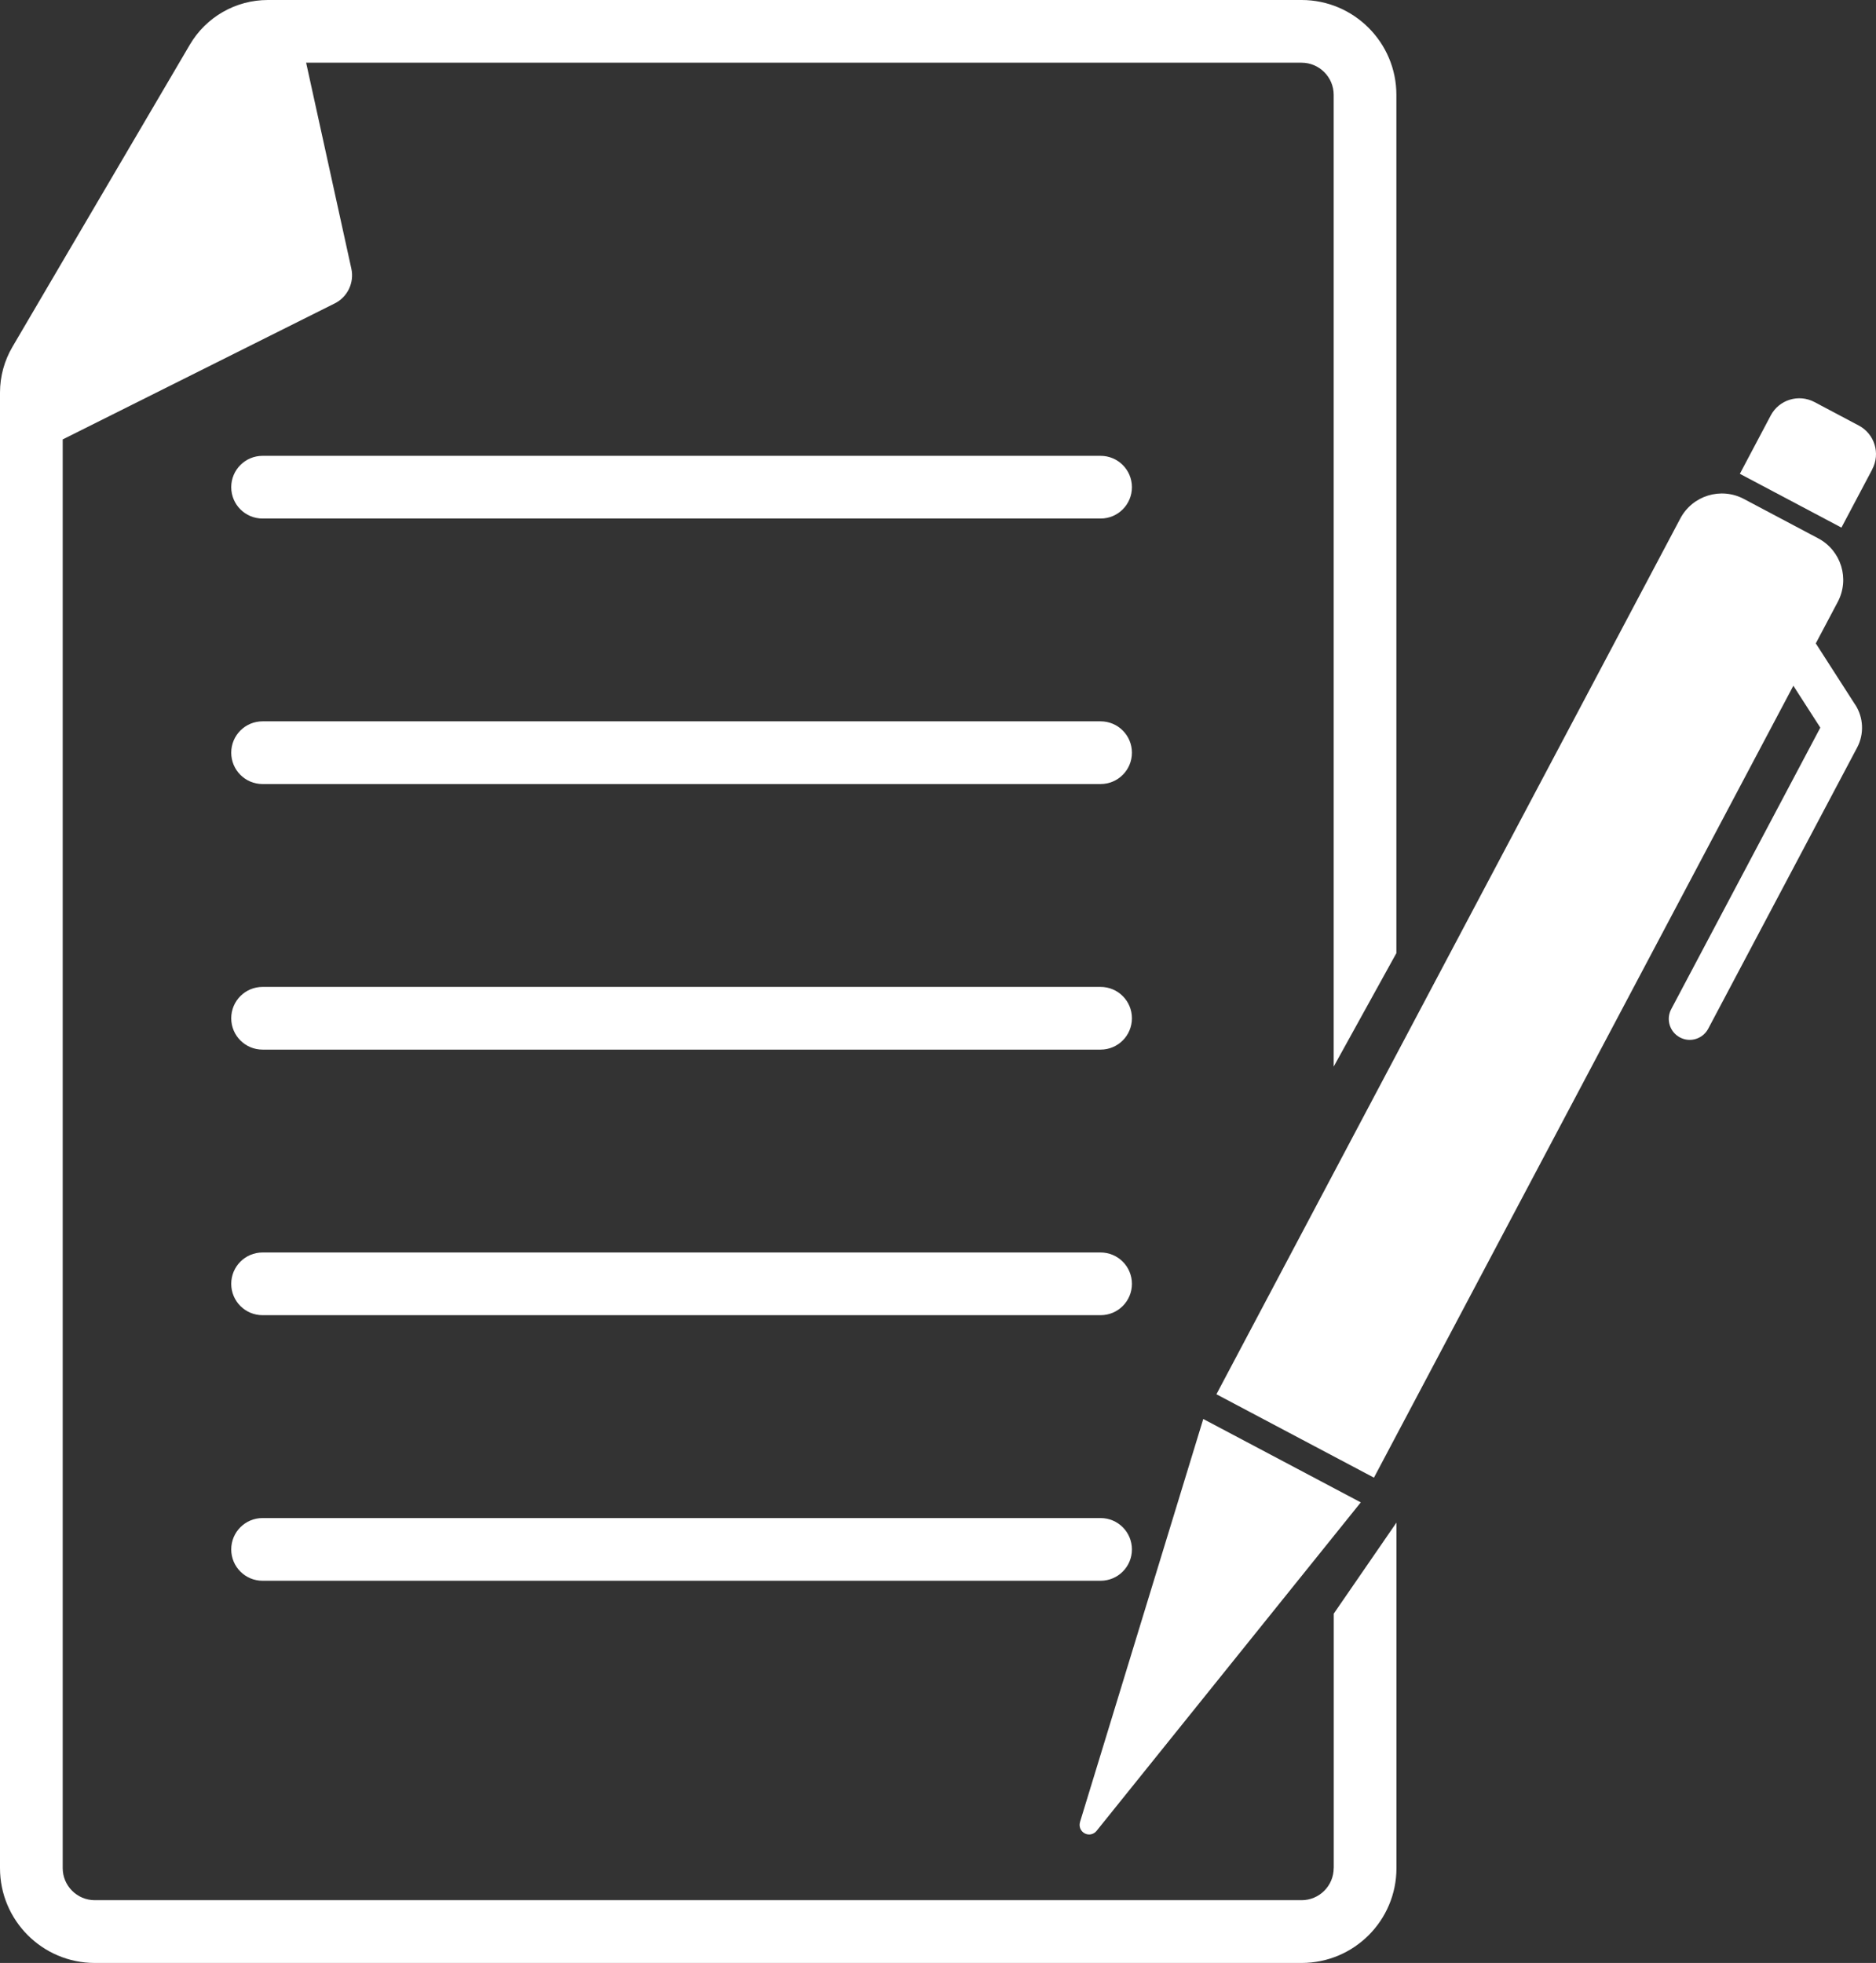
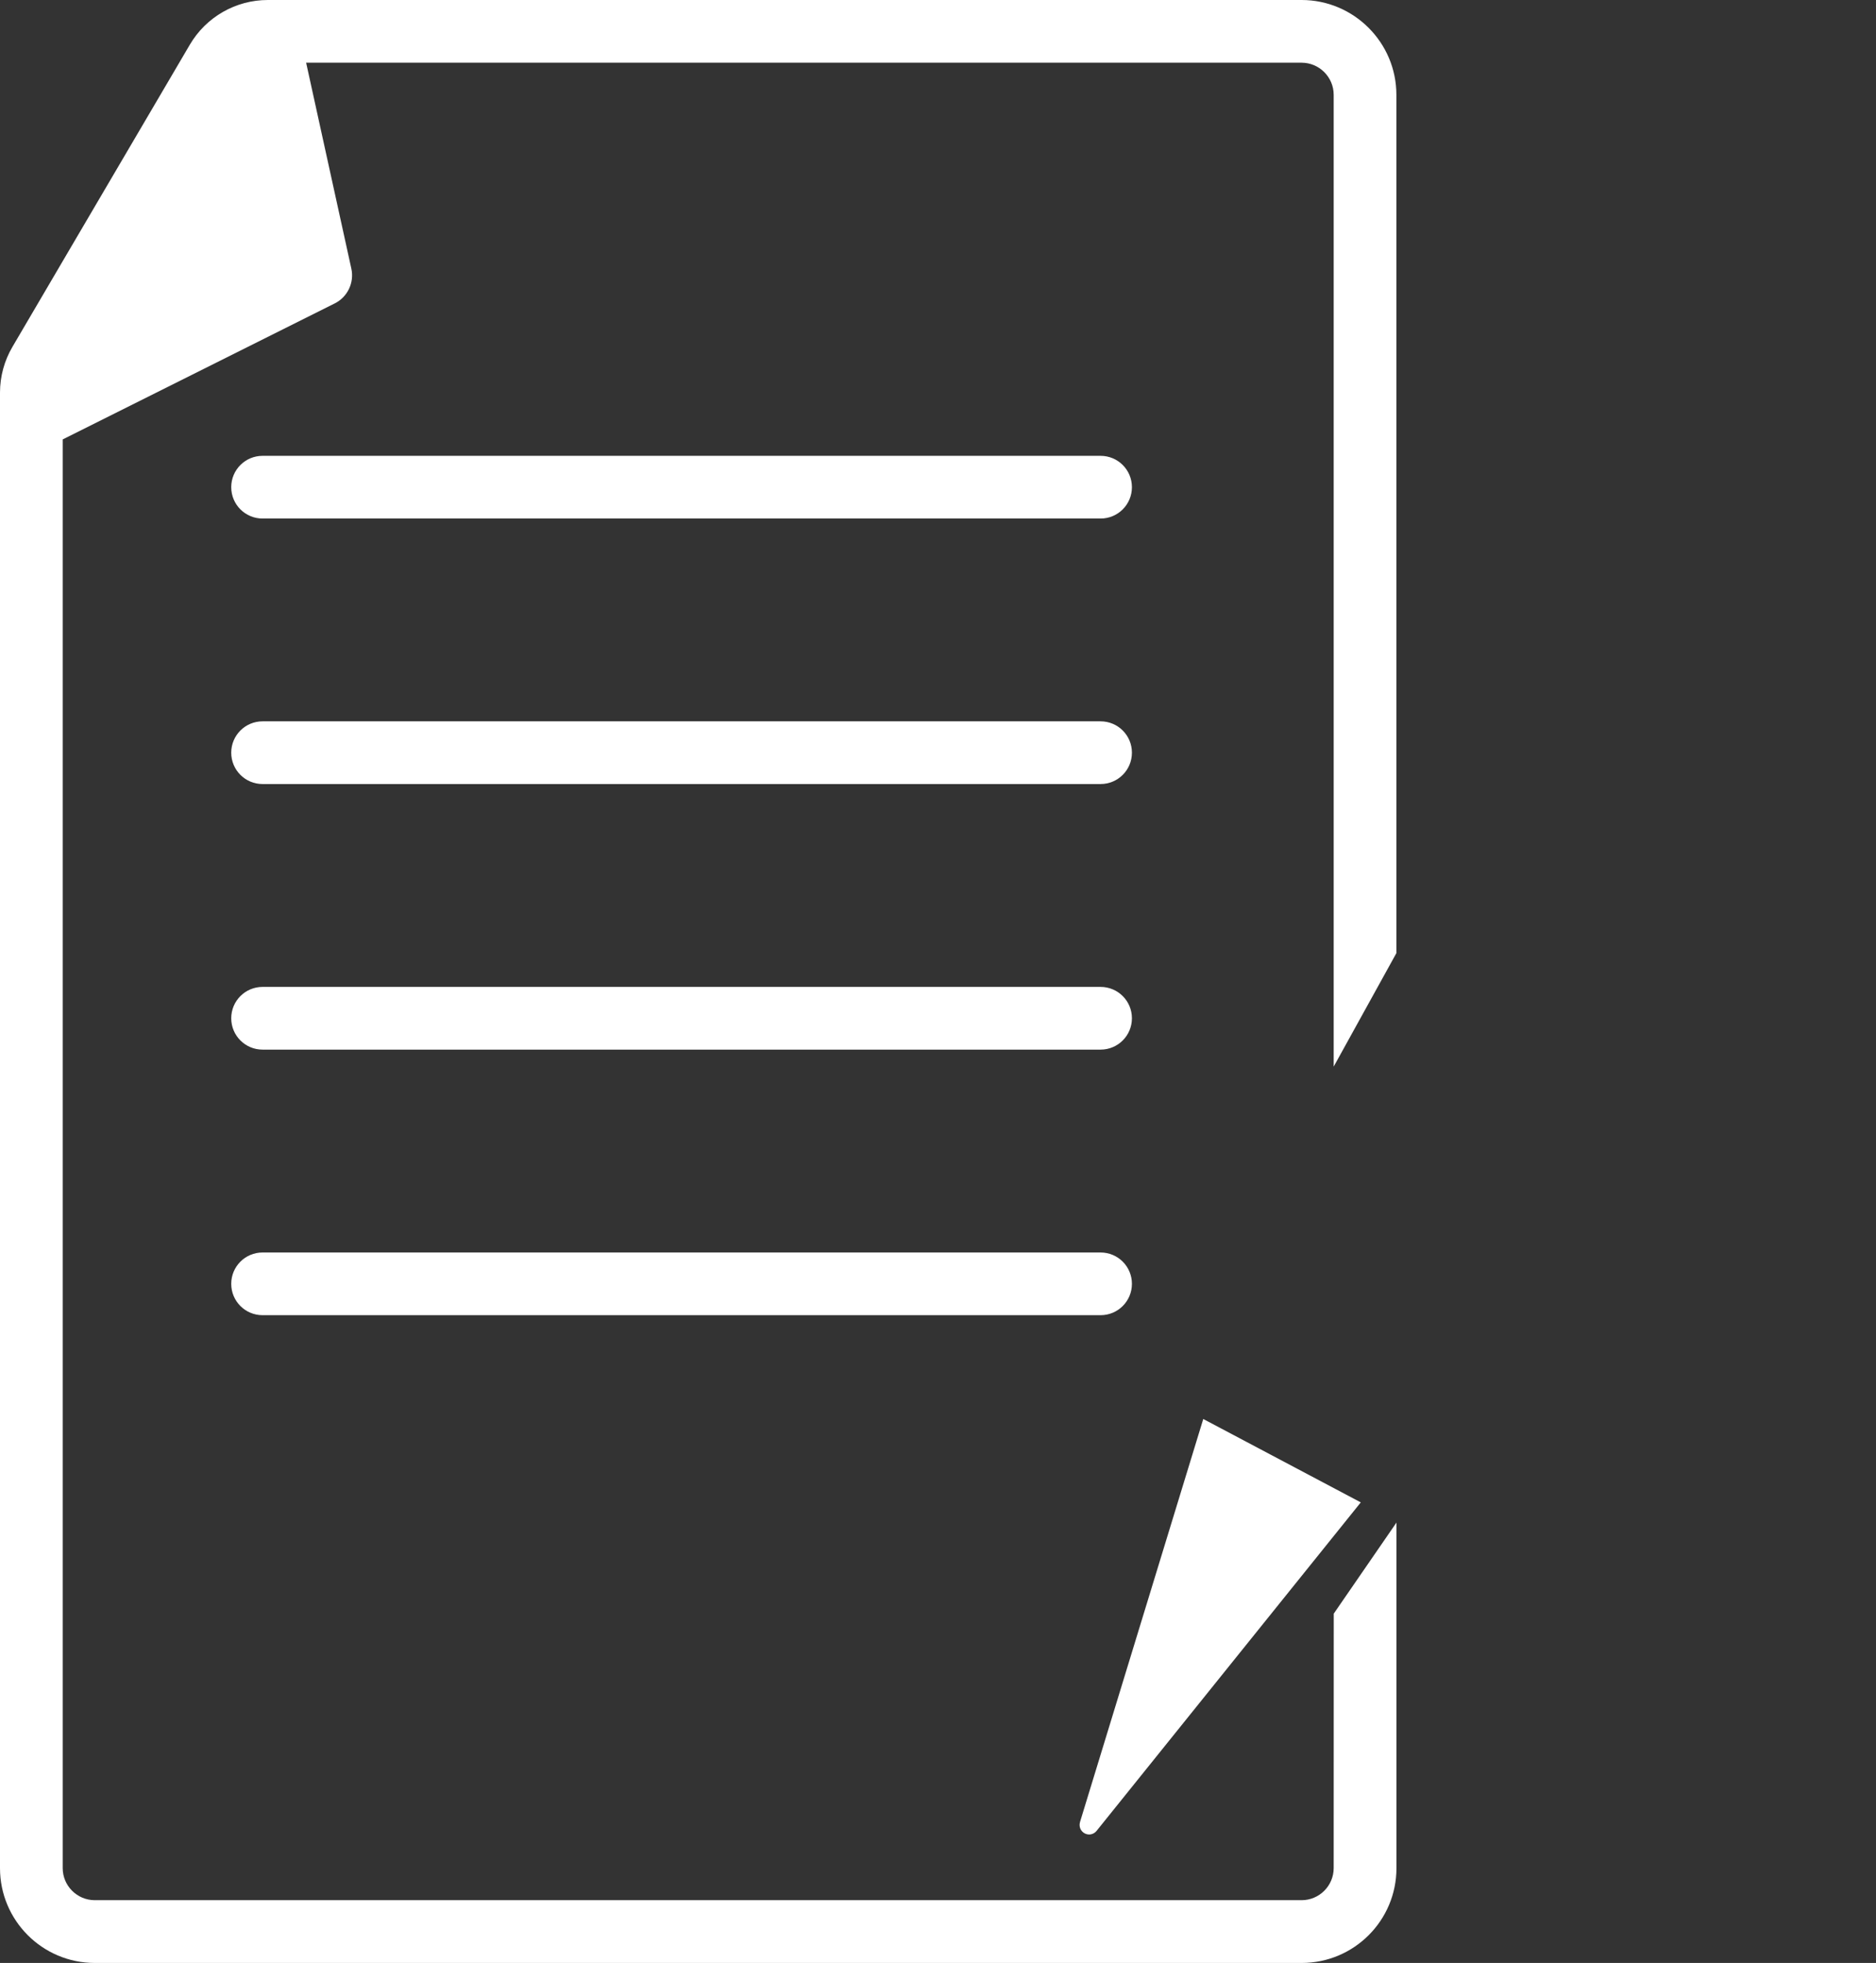
<svg xmlns="http://www.w3.org/2000/svg" version="1.1" viewBox="485.4 1252.1 2692.716 2817.6">
  <rect x="485.4" y="1252.1" width="2692.716" height="2817.6" fill="#333333" stroke="none" />
  <defs>
    <style>
      .cls-1 {
        fill: #fff;
      }
    </style>
  </defs>
  <g>
    <g id="Layer_1">
      <g>
        <path class="cls-1" d="M2035.6,3867.6c-1.9,6.3.9,13,6.7,16.1h0c5.8,3.1,12.9,1.6,17-3.5l379.3-471.6-226.1-119.7-177,578.8Z" />
-         <path class="cls-1" d="M3172.7,1925.7c12-22.7,3.4-50.8-19.3-62.8l-63.6-33.7c-22.7-12-50.8-3.4-62.8,19.3l-44.3,83.7,145.8,77.2,44.3-83.7Z" />
-         <path class="cls-1" d="M3148.3,2263.7l-56.6-88.1,31.5-59.5c17.5-33,4.9-73.9-28.1-91.3l-106.6-56.5c-33-17.5-73.9-4.9-91.3,28.1l-665.8,1257,226.1,119.7,602-1136.7,38.4,59.7c.2.3.2.7,0,1l-213.7,403.5c-7.8,14.6-2.2,32.8,12.5,40.6,14.6,7.8,32.8,2.2,40.6-12.5l213.7-403.5c10.3-19.4,9.3-43-2.6-61.5Z" />
      </g>
      <path class="cls-1" d="M2065.1,1996.4H862.3c-24.9,0-45-20.1-45-45s20.1-45,45-45h1202.8c24.9,0,45,20.1,45,45s-20.1,45-45,45Z" />
      <path class="cls-1" d="M2065.1,2377.5H862.3c-24.9,0-45-20.1-45-45s20.1-45,45-45h1202.8c24.9,0,45,20.1,45,45s-20.1,45-45,45Z" />
      <path class="cls-1" d="M2065.1,2758.7H862.3c-24.9,0-45-20.1-45-45s20.1-45,45-45h1202.8c24.9,0,45,20.1,45,45s-20.1,45-45,45Z" />
      <path class="cls-1" d="M2065.1,3139.9H862.3c-24.9,0-45-20.1-45-45s20.1-45,45-45h1202.8c24.9,0,45,20.1,45,45s-20.1,45-45,45Z" />
-       <path class="cls-1" d="M2065.1,3521.1H862.3c-24.9,0-45-20.1-45-45s20.1-45,45-45h1202.8c24.9,0,45,20.1,45,45s-20.1,45-45,45Z" />
-       <path class="cls-1" d="M2399.7,3933.5c0,25.4-20.6,46.1-46.1,46.1H621.5c-25.4,0-46.1-20.6-46.1-46.1V1882.8c.3-.1.6-.3.9-.4l389.6-194.8c18.4-9.2,28.2-29.8,23.8-49.9l-64.9-295.6h1428.8c25.4,0,46.1,20.7,46.1,46.1v1394.9l90-162.9v-1232c0-75-61-136.1-136.1-136.1H869.8c-46,0-88.6,24.4-111.9,64.1l-15.2,25.9-167.3,284.9-72.1,122.9c-11.7,19.9-17.9,42.6-17.9,65.7v2118c0,75.1,60.9,136.1,136.1,136.1h1732.2c75.1,0,136.1-60.9,136.1-136.1v-496l-90,130.7v365.3Z" />
+       <path class="cls-1" d="M2399.7,3933.5c0,25.4-20.6,46.1-46.1,46.1H621.5c-25.4,0-46.1-20.6-46.1-46.1V1882.8c.3-.1.6-.3.9-.4l389.6-194.8c18.4-9.2,28.2-29.8,23.8-49.9l-64.9-295.6h1428.8c25.4,0,46.1,20.7,46.1,46.1v1394.9l90-162.9v-1232c0-75-61-136.1-136.1-136.1H869.8c-46,0-88.6,24.4-111.9,64.1l-15.2,25.9-167.3,284.9-72.1,122.9c-11.7,19.9-17.9,42.6-17.9,65.7v2118c0,75.1,60.9,136.1,136.1,136.1h1732.2c75.1,0,136.1-60.9,136.1-136.1v-496l-90,130.7Z" />
    </g>
  </g>
</svg>